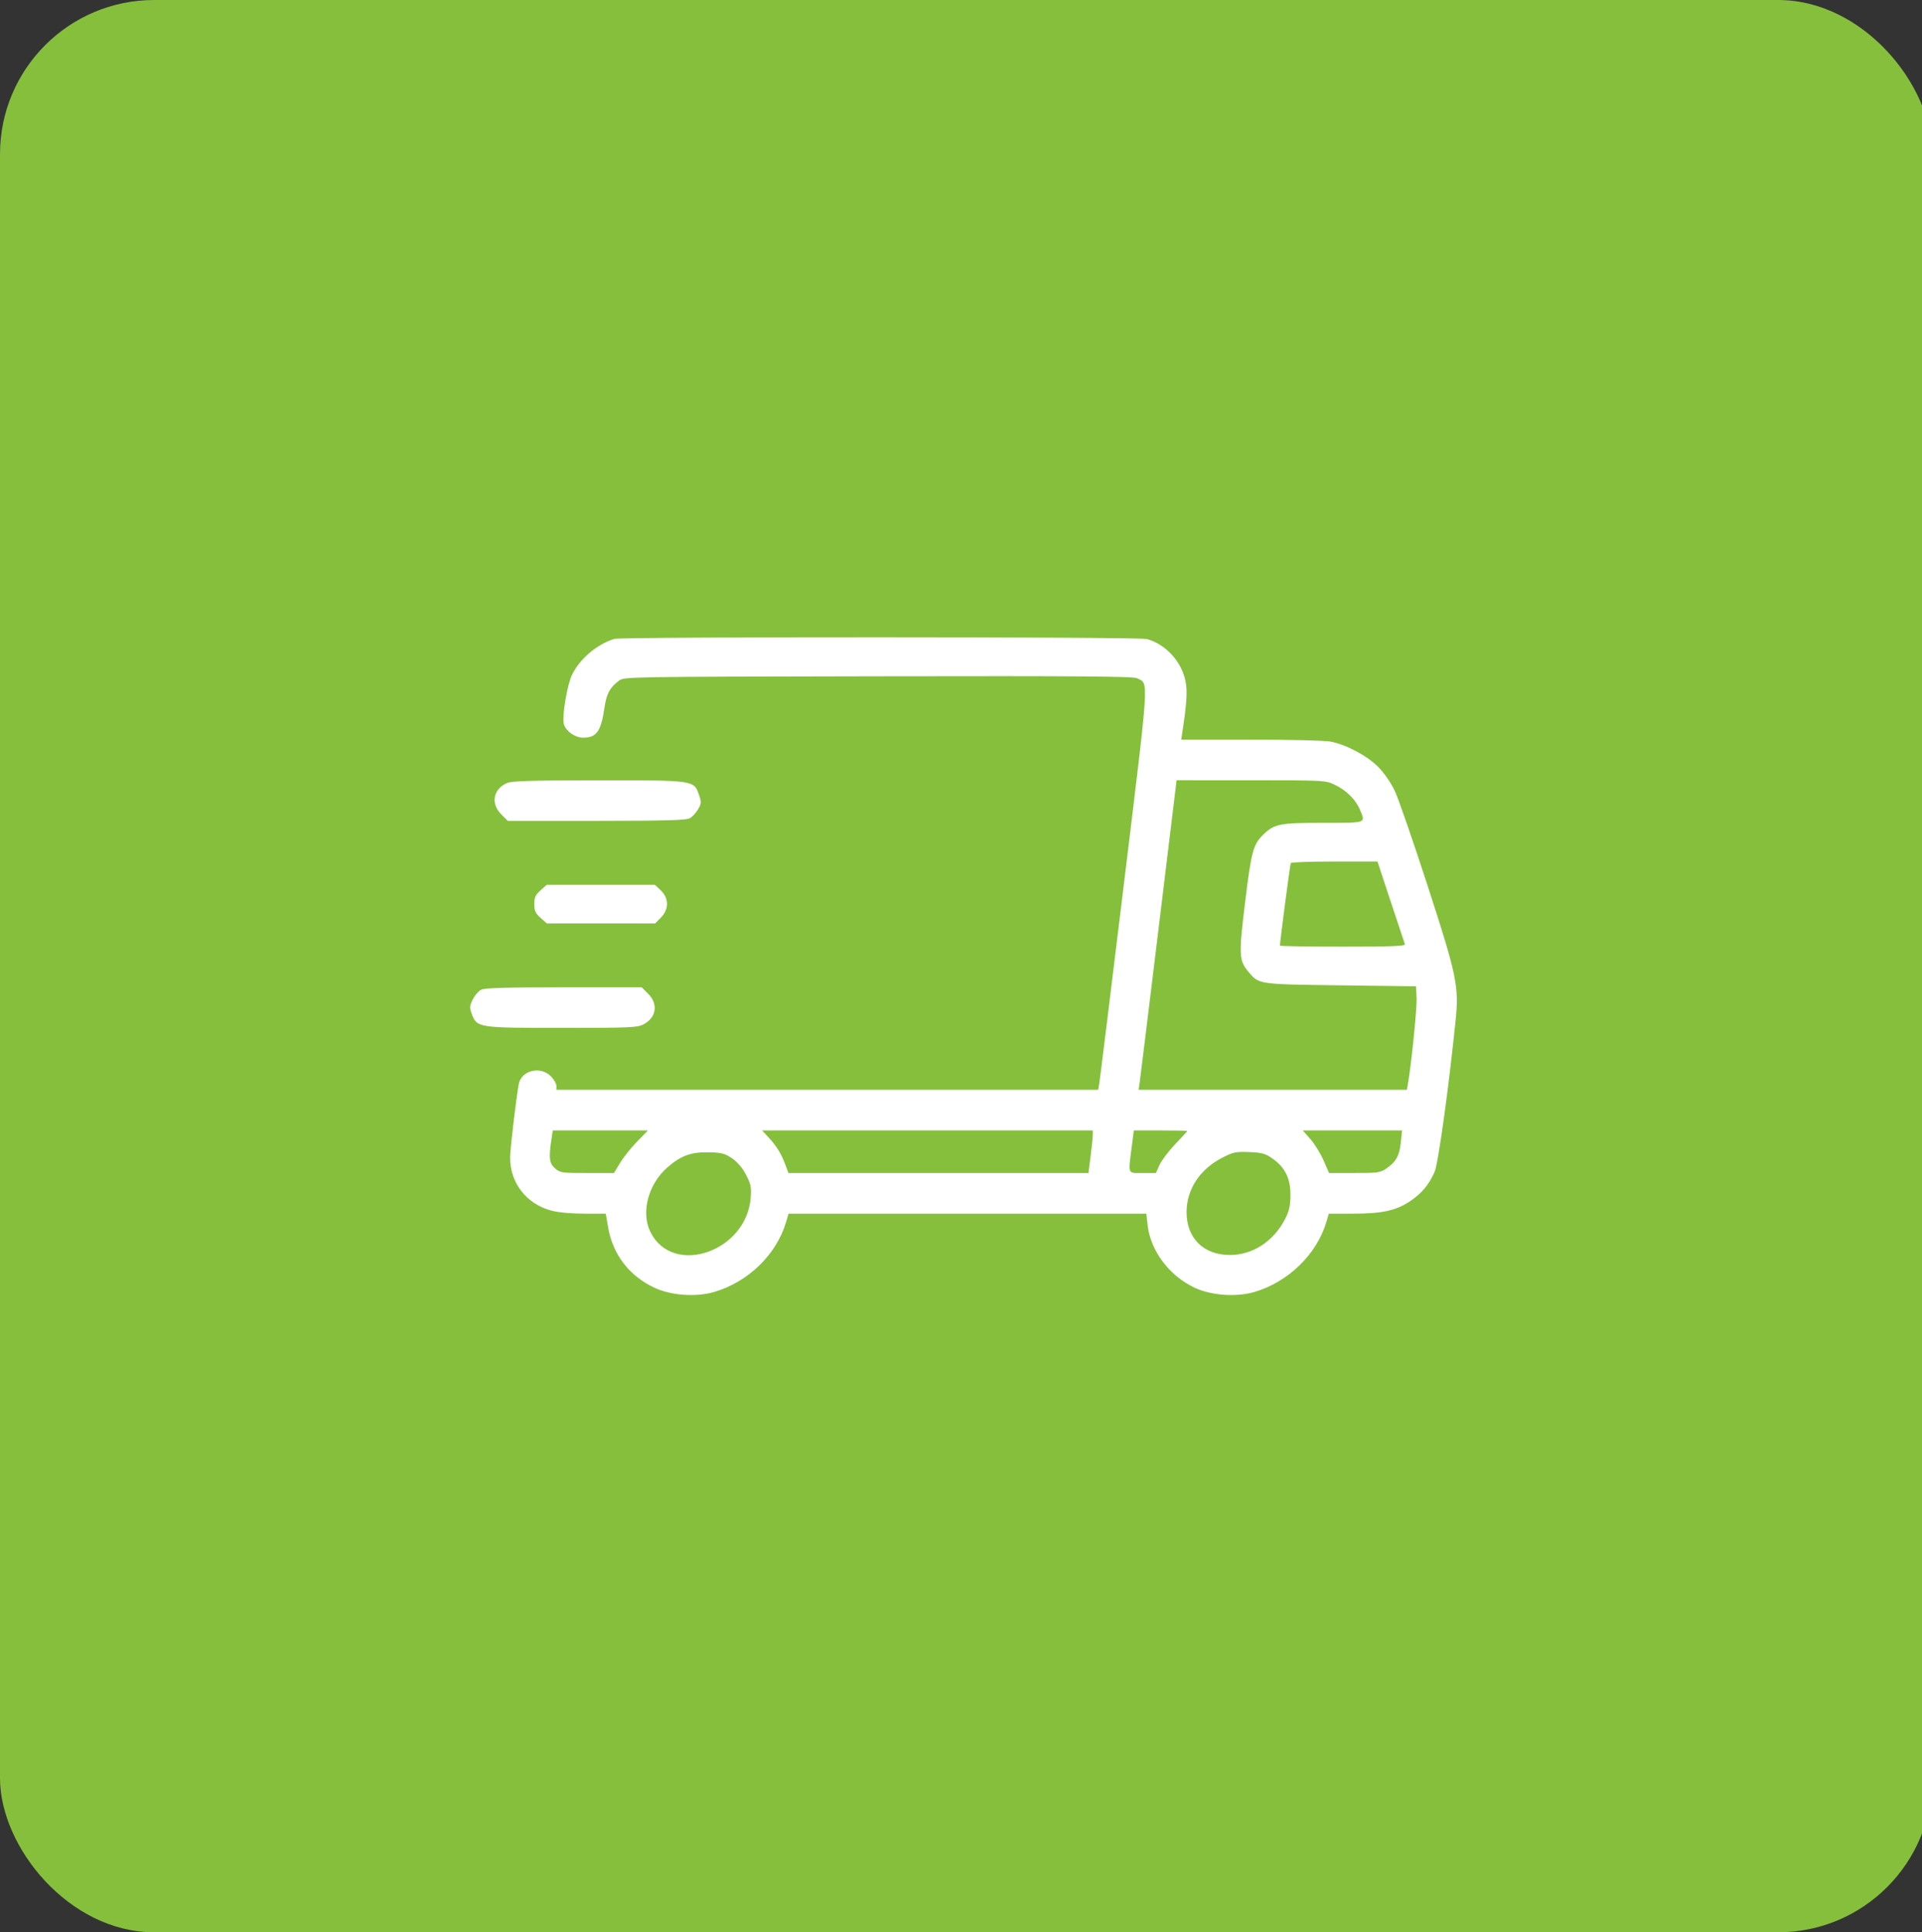
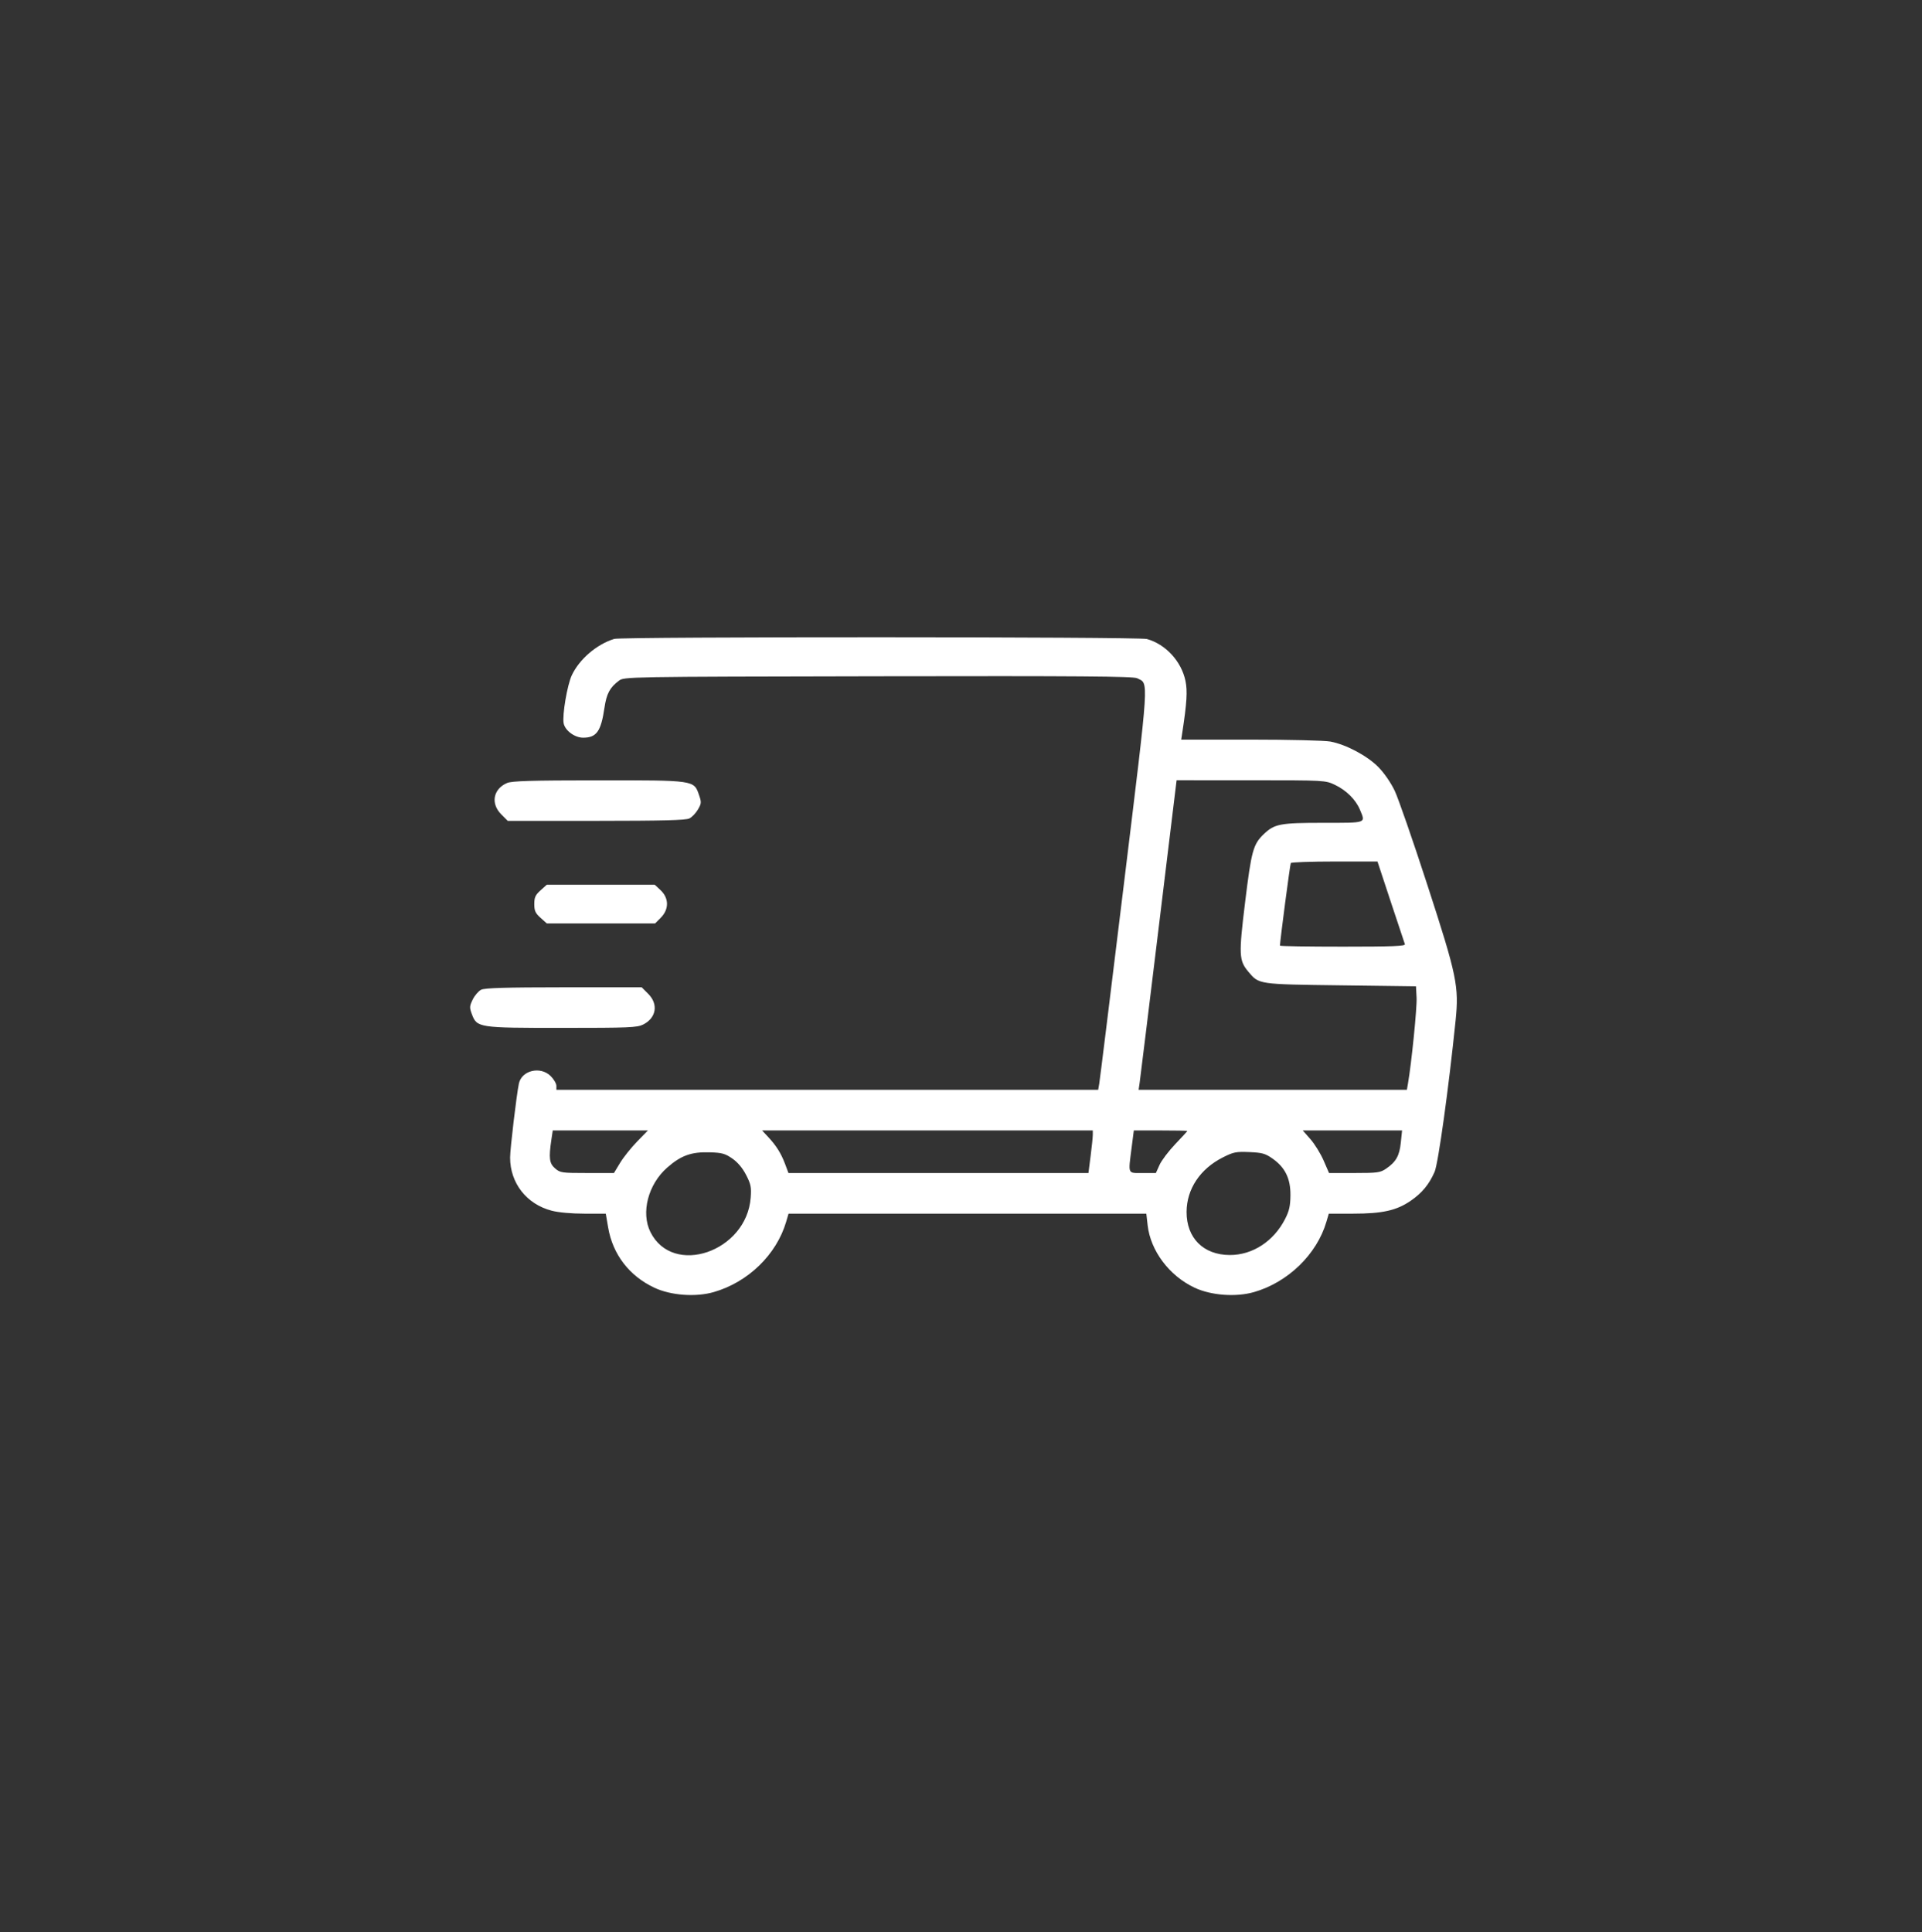
<svg xmlns="http://www.w3.org/2000/svg" width="187" height="188" viewBox="0 0 187 188" fill="none">
  <rect x="0" y="0" width="187" height="188" fill="#333333" stroke="none" />
-   <rect width="188" height="188" rx="15" fill="#85BF3C" />
  <path fill-rule="evenodd" clip-rule="evenodd" d="M59.766 62.16C58.065 62.68 56.372 64.129 55.635 65.694C55.19 66.64 54.69 69.583 54.841 70.373C54.976 71.078 55.915 71.773 56.735 71.773C58.039 71.773 58.474 71.162 58.811 68.861C59.01 67.497 59.335 66.889 60.214 66.231C60.73 65.844 60.813 65.843 85.452 65.797C104.989 65.761 110.269 65.802 110.635 65.988C111.782 66.573 111.856 65.431 109.35 86.002C108.09 96.346 107.011 105.086 106.952 105.422L106.845 106.034H80.489H54.134V105.643C54.134 105.428 53.887 105.004 53.585 104.702C52.591 103.705 50.763 104.131 50.485 105.424C50.264 106.454 49.629 111.797 49.63 112.623C49.632 115.112 51.231 117.156 53.675 117.794C54.342 117.969 55.596 118.082 56.857 118.082H58.938L59.169 119.428C59.617 122.049 61.222 124.14 63.666 125.288C65.276 126.043 67.694 126.22 69.454 125.71C72.791 124.745 75.548 122.067 76.486 118.882L76.721 118.082H94.126H111.531L111.658 119.203C111.94 121.701 113.765 124.13 116.231 125.288C117.841 126.043 120.259 126.22 122.019 125.71C125.323 124.754 128.122 122.036 129.05 118.882L129.286 118.082H131.657C134.496 118.082 135.873 117.775 137.242 116.836C138.353 116.075 139.033 115.254 139.578 114.018C139.929 113.223 140.949 105.874 141.618 99.325C141.962 95.961 141.754 94.96 138.874 86.098C137.475 81.791 136.045 77.669 135.698 76.938C135.327 76.158 134.674 75.21 134.117 74.642C133.027 73.532 130.964 72.433 129.436 72.149C128.879 72.045 125.387 71.961 121.675 71.961H114.926L115.034 71.255C115.473 68.385 115.544 67.23 115.34 66.25C114.946 64.344 113.414 62.68 111.586 62.171C110.796 61.95 60.484 61.94 59.766 62.16ZM49.324 76.185C47.98 76.771 47.721 78.181 48.765 79.227L49.403 79.867L58.011 79.865C64.473 79.862 66.732 79.804 67.077 79.629C67.329 79.501 67.703 79.109 67.907 78.759C68.248 78.174 68.257 78.058 68.011 77.347C67.513 75.9 67.603 75.914 58.17 75.922C51.635 75.927 49.787 75.982 49.324 76.185ZM129.884 76.363C130.988 76.888 131.908 77.802 132.314 78.779C132.87 80.115 133.035 80.056 128.751 80.056C124.555 80.056 124.006 80.159 122.967 81.148C121.929 82.136 121.753 82.774 121.145 87.755C120.514 92.925 120.539 93.448 121.463 94.549C122.497 95.781 122.387 95.765 130.447 95.868L137.768 95.963L137.826 97.087C137.875 98.041 137.331 103.453 136.988 105.422L136.882 106.034H123.831H110.781L110.884 105.328C110.94 104.94 111.772 98.163 112.732 90.268L114.477 75.914L121.711 75.916C128.928 75.918 128.947 75.919 129.884 76.363ZM135.311 87.727C136.021 89.875 136.641 91.739 136.689 91.868C136.757 92.053 135.473 92.103 130.655 92.103C127.288 92.103 124.533 92.06 124.533 92.006C124.533 91.574 125.516 84.089 125.588 83.972C125.64 83.889 127.558 83.82 129.851 83.82H134.021L135.311 87.727ZM52.592 86.625C52.089 87.076 51.983 87.307 51.983 87.962C51.983 88.617 52.089 88.847 52.592 89.299L53.201 89.844H58.469H63.737L64.286 89.294C65.108 88.47 65.097 87.377 64.258 86.597L63.702 86.079H58.452H53.201L52.592 86.625ZM46.812 96.296C46.554 96.425 46.186 96.853 45.993 97.246C45.68 97.888 45.671 98.035 45.904 98.657C46.405 99.993 46.514 100.009 54.697 100.009C61.203 100.009 61.99 99.976 62.579 99.68C63.856 99.038 64.075 97.705 63.07 96.697L62.431 96.057L54.857 96.059C49.2 96.062 47.163 96.121 46.812 96.296ZM61.984 111.07C61.404 111.665 60.66 112.597 60.331 113.14L59.733 114.129H57.132C54.656 114.129 54.505 114.107 54.006 113.677C53.443 113.191 53.379 112.679 53.651 110.856L53.781 109.987H58.41H63.039L61.984 111.07ZM106.323 110.398C106.323 110.624 106.228 111.556 106.111 112.469L105.899 114.129H91.306H76.713L76.378 113.234C75.992 112.206 75.527 111.467 74.718 110.599L74.147 109.987H90.235H106.323V110.398ZM115.522 110.036C115.522 110.062 114.993 110.638 114.347 111.316C113.701 111.993 113.013 112.903 112.817 113.338L112.461 114.129H111.176C109.684 114.129 109.762 114.31 110.102 111.647L110.315 109.987H112.918C114.35 109.987 115.522 110.009 115.522 110.036ZM136.292 111.164C136.16 112.452 135.825 113.047 134.86 113.705C134.294 114.091 134.022 114.129 131.775 114.129H129.31L128.781 112.911C128.49 112.242 127.915 111.31 127.503 110.84L126.754 109.987H131.584H136.414L136.292 111.164ZM71.252 112.721C71.778 113.086 72.248 113.646 72.593 114.318C73.054 115.213 73.113 115.508 73.039 116.517C72.648 121.785 65.467 124.253 63.283 119.87C62.344 117.985 63.057 115.236 64.909 113.606C66.262 112.415 67.269 112.056 69.094 112.115C70.247 112.152 70.561 112.24 71.252 112.721ZM123.814 112.726C125.039 113.588 125.569 114.675 125.553 116.293C125.543 117.341 125.435 117.815 125.03 118.606C123.919 120.775 121.864 122.112 119.652 122.106C117.082 122.099 115.43 120.445 115.447 117.894C115.461 115.685 116.767 113.726 118.967 112.614C120.011 112.086 120.259 112.036 121.561 112.092C122.808 112.145 123.11 112.23 123.814 112.726Z" fill="white" />
</svg>